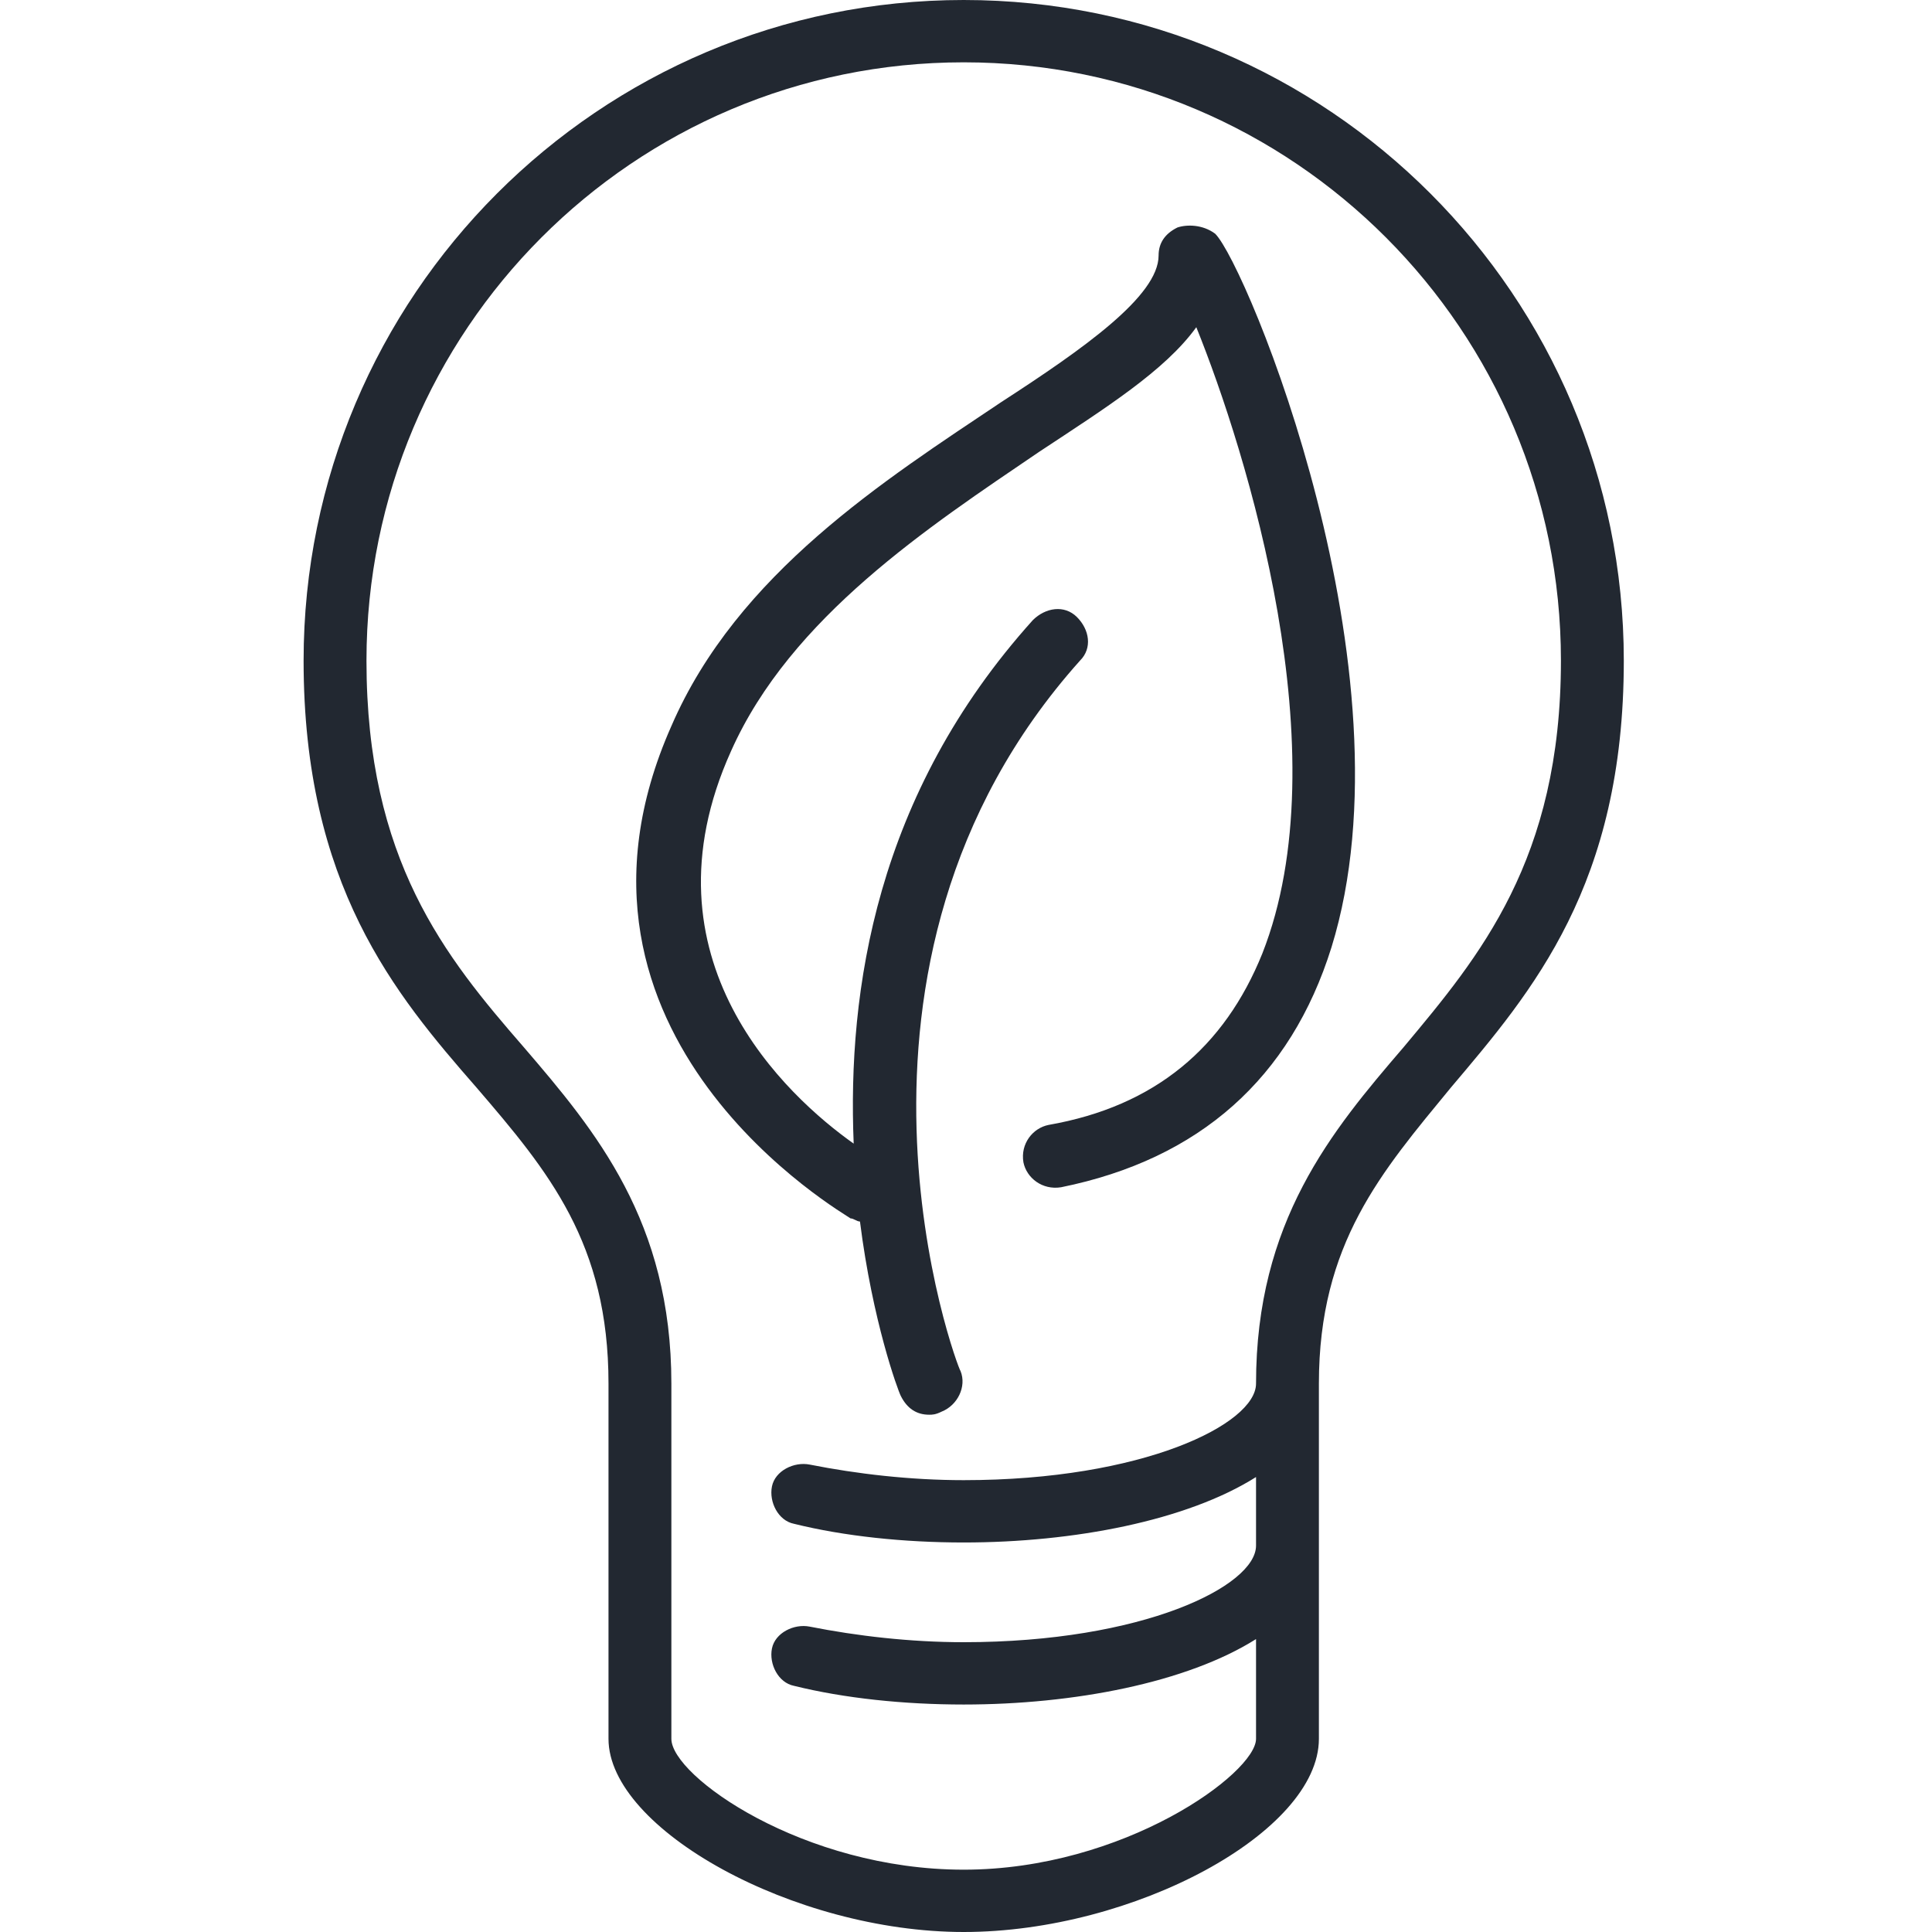
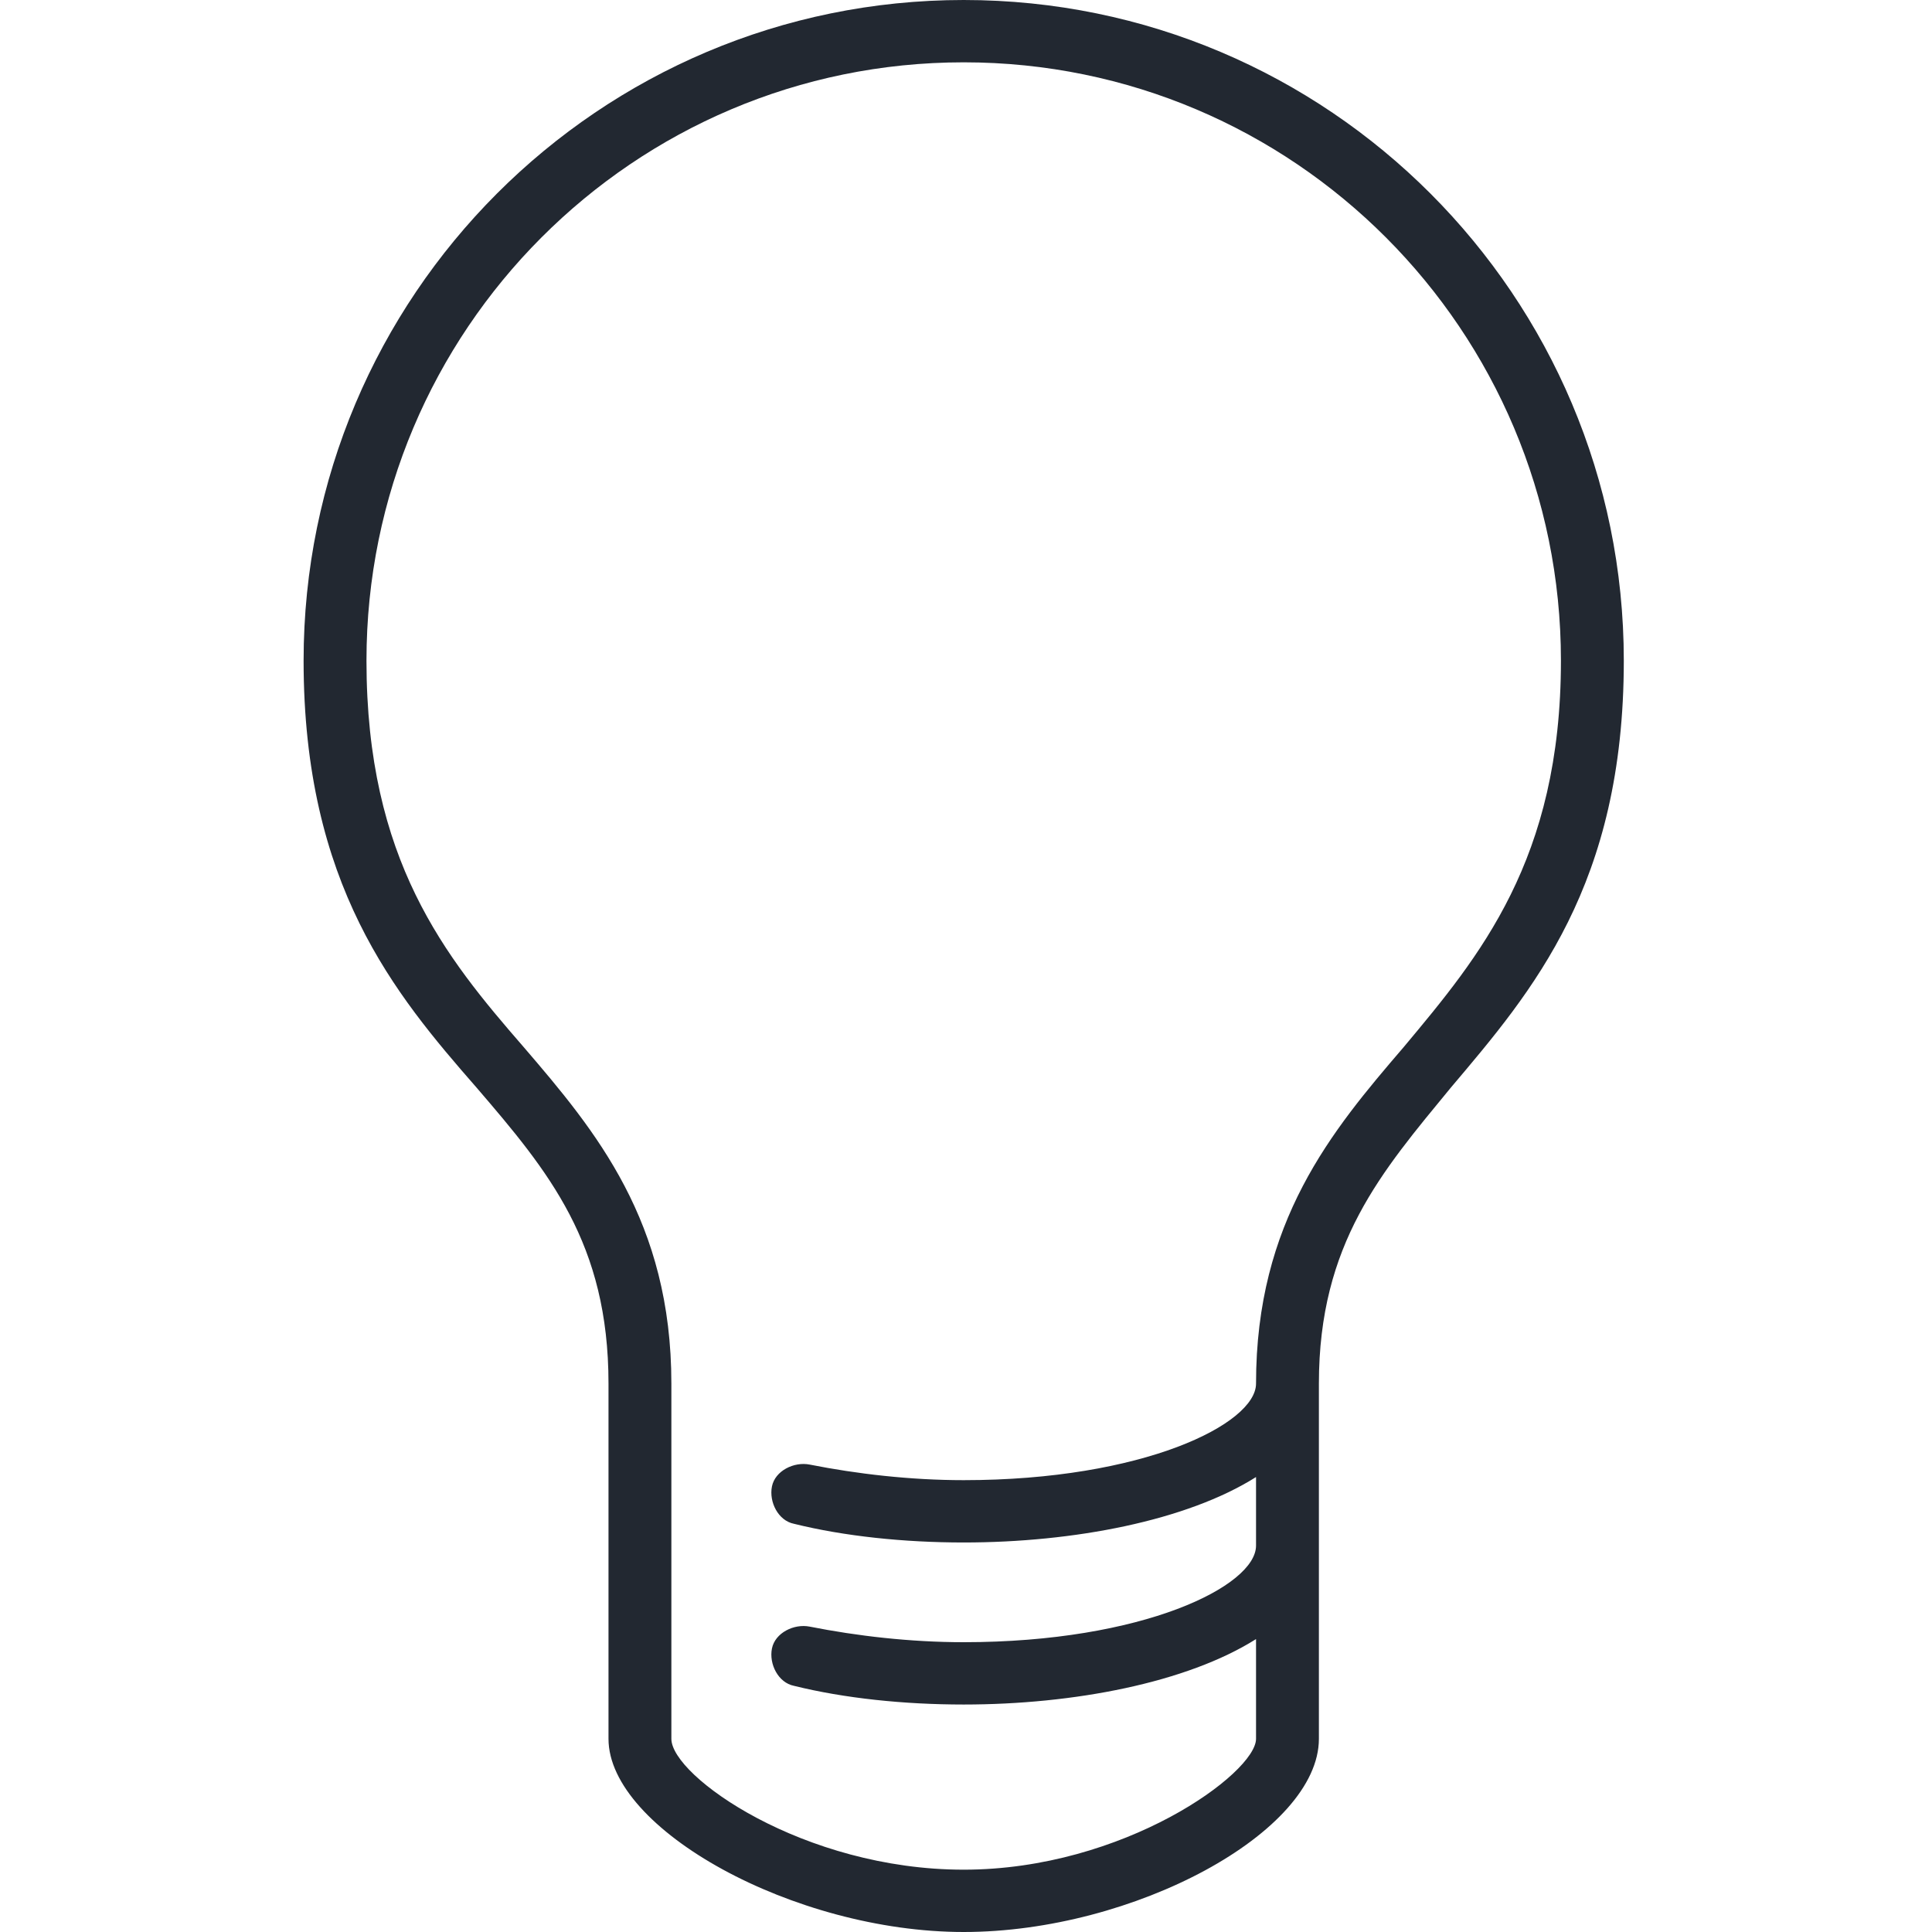
<svg xmlns="http://www.w3.org/2000/svg" width="140" height="140" viewBox="0 0 140 140" fill="none">
  <path d="M69.833 0C43.411 0 22 21.452 22 47.871C22 64.129 28.606 72.032 34.528 78.806C39.767 84.903 44.094 90.097 44.094 100.258V126C44.094 132.548 57.533 140 69.833 140C82.133 140 95.572 132.774 95.572 126V100.258C95.572 90.097 100.128 84.903 105.139 78.806C111.061 71.806 117.667 64.129 117.667 47.871C117.667 21.452 96.256 0 69.833 0ZM101.722 75.871C96.483 81.968 91.017 88.516 91.017 100.258C91.017 103.194 82.817 107.258 69.833 107.258C65.961 107.258 62.089 106.806 58.672 106.129C57.533 105.903 56.167 106.581 55.939 107.71C55.711 108.839 56.394 110.194 57.533 110.419C61.178 111.323 65.506 111.774 69.833 111.774C77.806 111.774 86.006 110.194 91.017 107.032V112C91.017 114.935 82.817 119 69.833 119C65.961 119 62.089 118.548 58.672 117.871C57.533 117.645 56.167 118.323 55.939 119.452C55.711 120.581 56.394 121.935 57.533 122.161C61.178 123.065 65.506 123.516 69.833 123.516C77.806 123.516 86.006 121.935 91.017 118.774V126C91.017 128.484 81.45 135.484 69.833 135.484C58.217 135.484 48.65 128.71 48.65 126V100.258C48.65 88.516 43.183 81.968 37.944 75.871C32.25 69.323 26.556 62.323 26.556 47.871C26.556 23.936 45.917 4.516 69.833 4.516C93.75 4.516 113.111 23.936 113.111 47.871C113.111 62.323 107.189 69.323 101.722 75.871Z" fill="#222831" />
-   <path d="M85.322 16.484C84.411 16.936 83.956 17.613 83.956 18.516C83.956 21.452 78.489 25.29 72.567 29.129C64.139 34.774 53.434 41.548 48.65 52.613C38.628 75.194 61.406 88.065 61.633 88.29C61.861 88.29 62.089 88.516 62.317 88.516C63.228 95.742 65.05 100.71 65.278 101.161C65.734 102.065 66.417 102.516 67.328 102.516C67.556 102.516 67.784 102.516 68.239 102.29C69.378 101.839 70.061 100.484 69.606 99.355C69.378 99.129 58.445 70 78.261 47.871C79.172 46.968 78.945 45.613 78.034 44.71C77.122 43.806 75.756 44.032 74.845 44.935C63.456 57.581 61.406 71.806 61.861 82.871C57.078 79.484 46.145 69.548 52.978 54.419C57.306 44.71 67.328 38.161 75.3 32.742C80.084 29.581 84.411 26.871 86.689 23.71C90.334 32.742 97.167 54.645 91.472 69.097C88.739 75.871 83.728 80.161 75.984 81.516C74.845 81.742 73.933 82.871 74.161 84.226C74.389 85.355 75.528 86.258 76.895 86.032C86.917 84 93.522 78.129 96.484 68.645C102.633 48.774 90.334 19.194 88.056 16.936C87.145 16.258 86.006 16.258 85.322 16.484Z" fill="#222831" />
</svg>